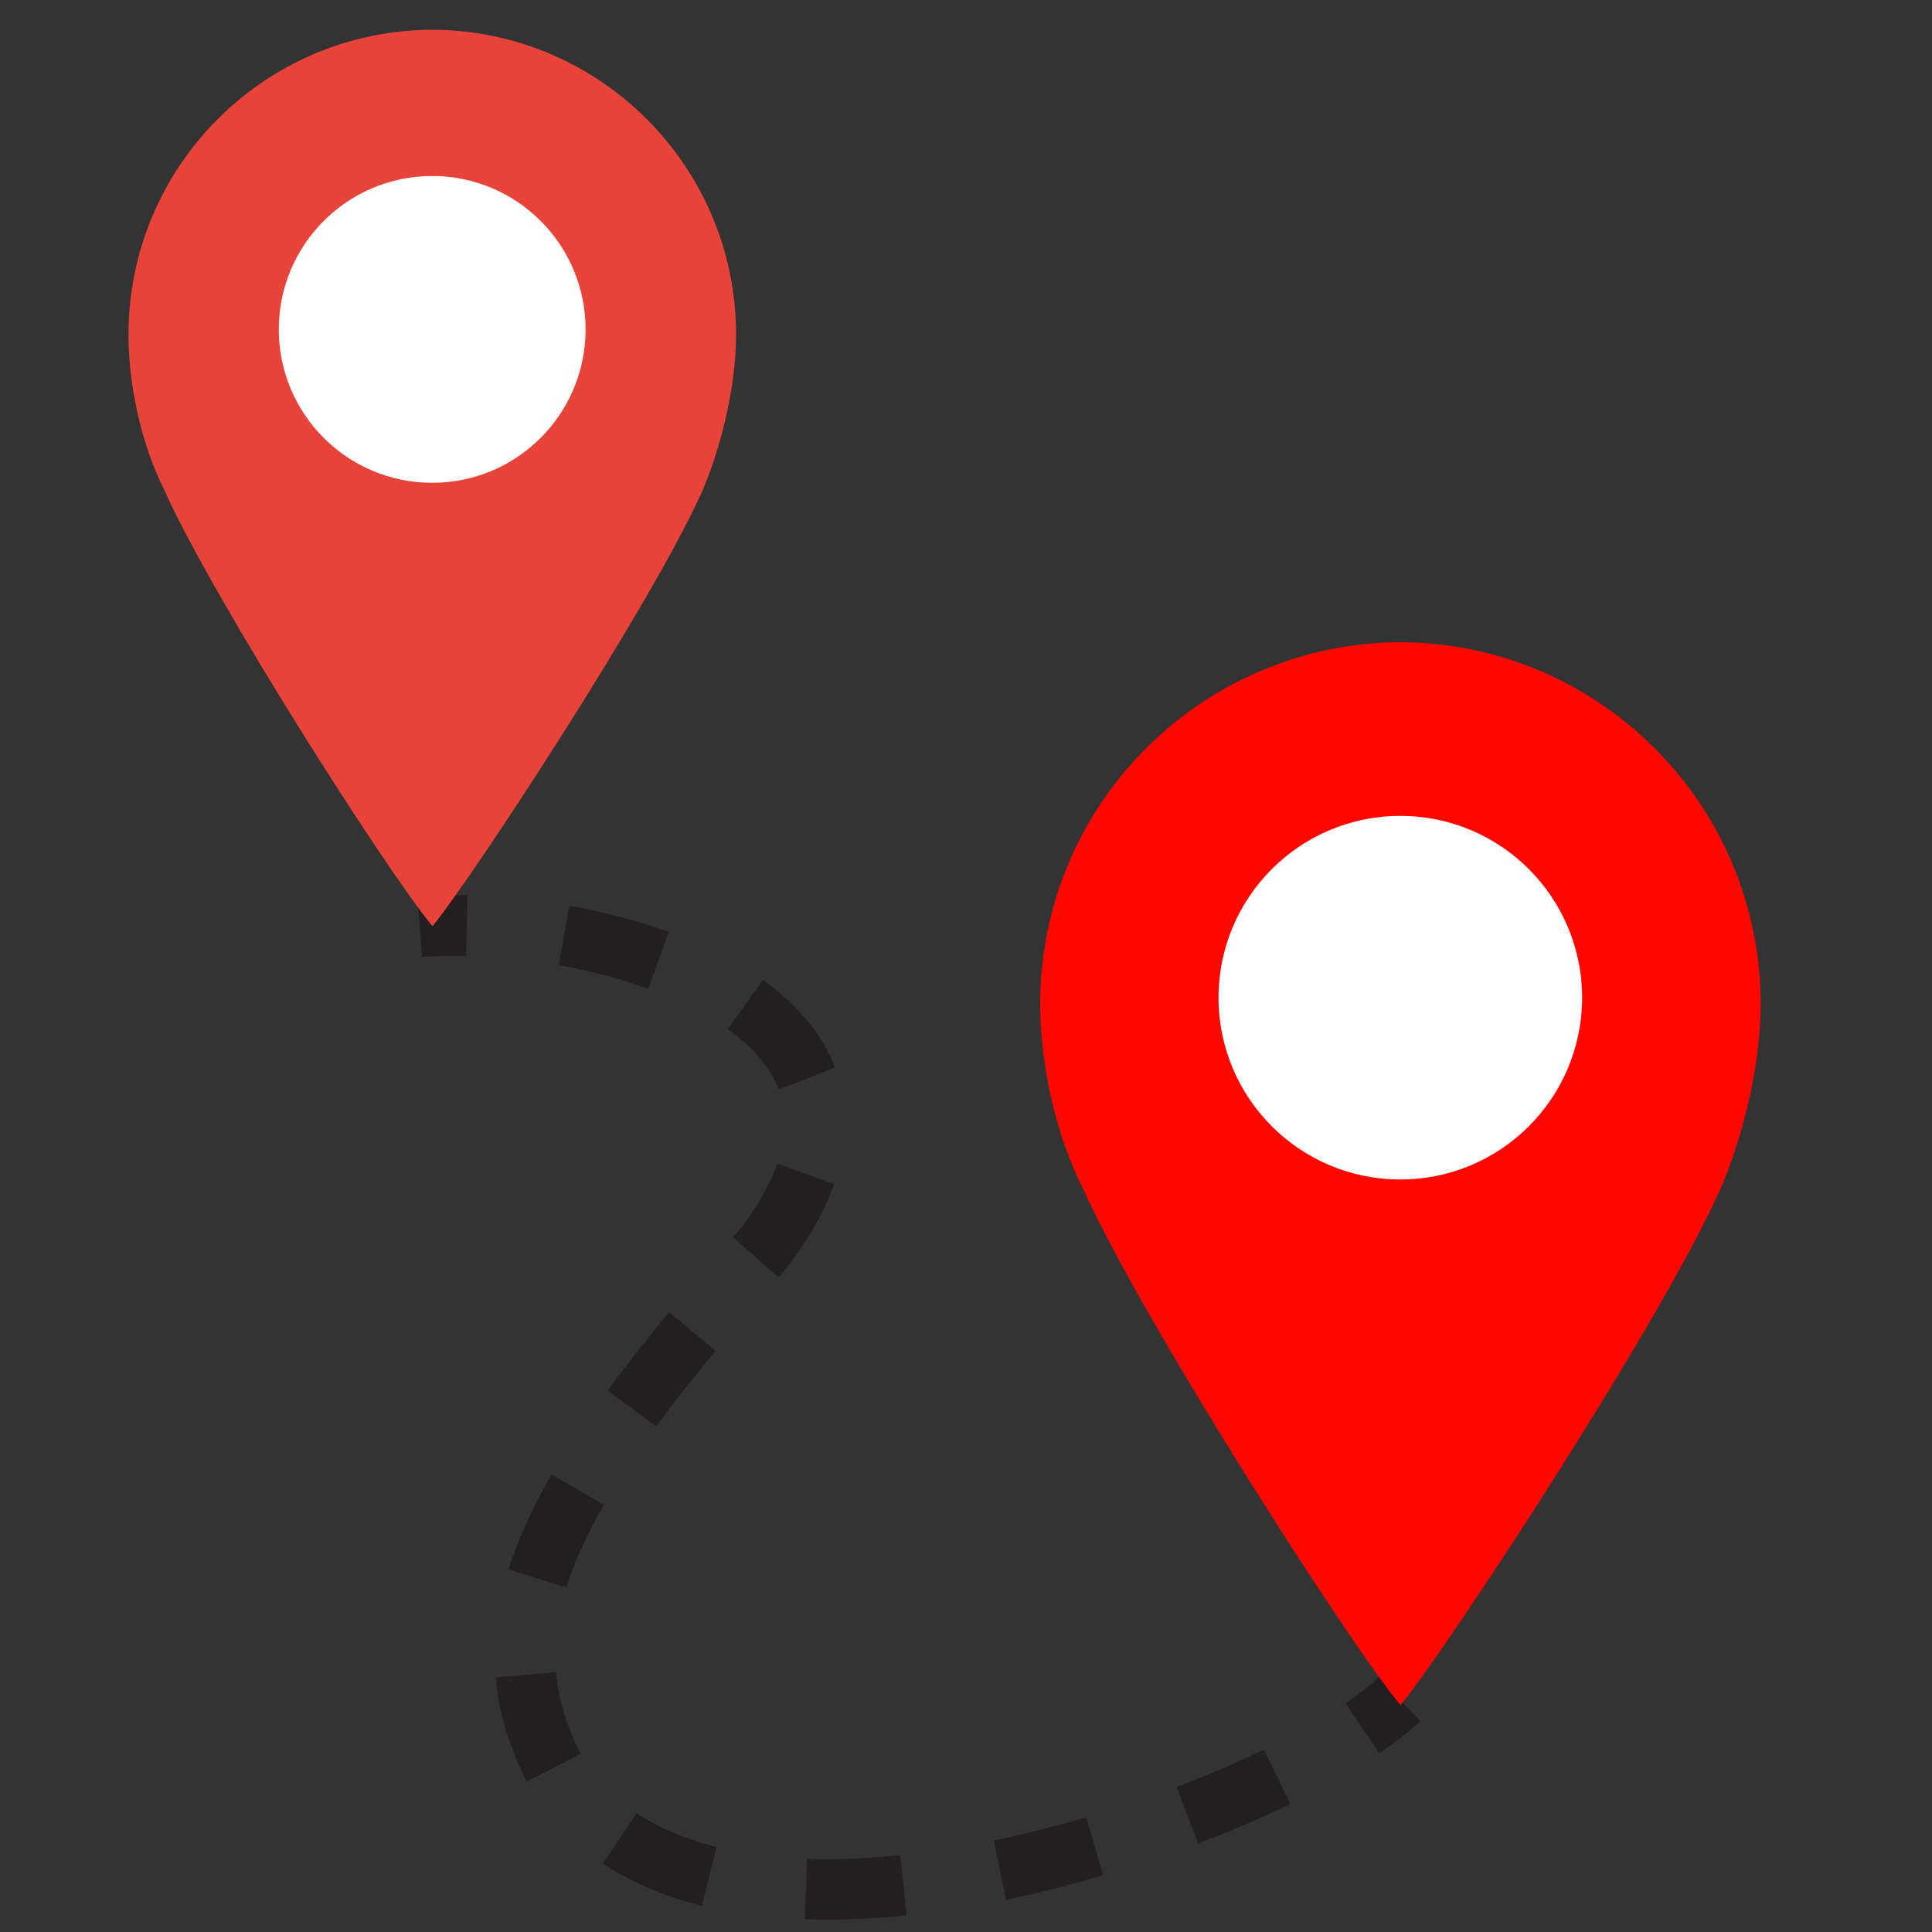
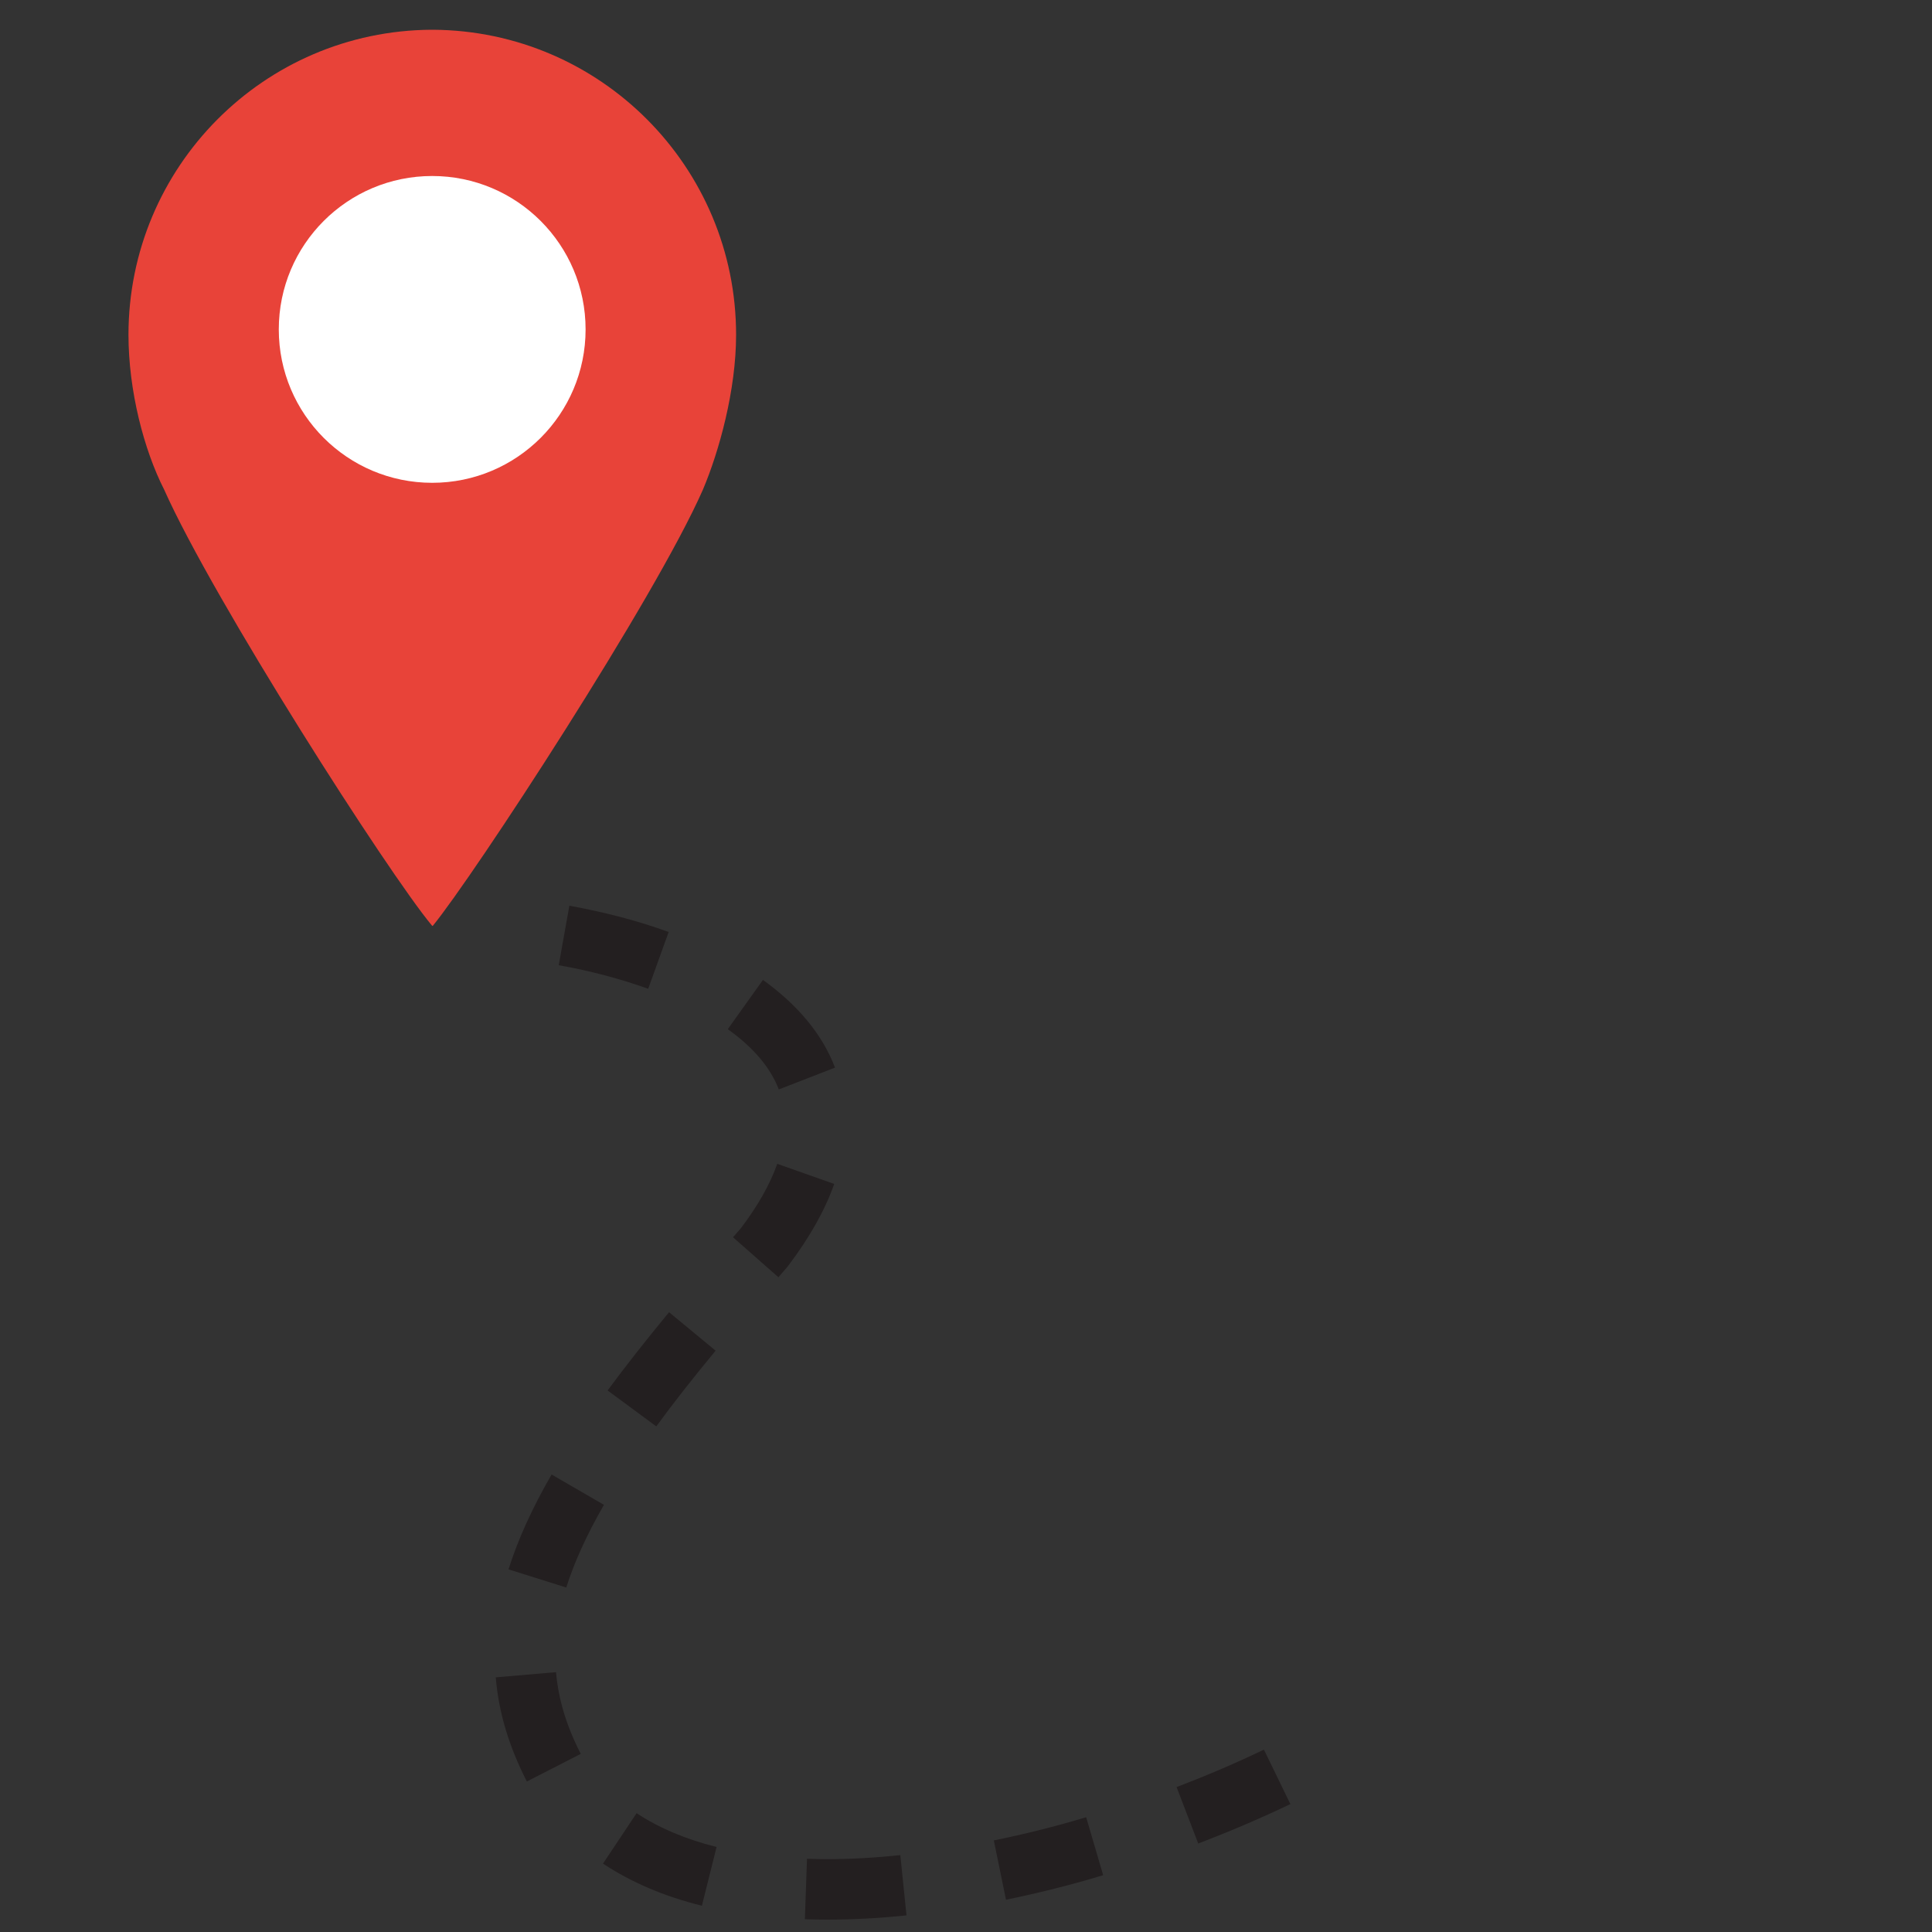
<svg xmlns="http://www.w3.org/2000/svg" version="1.1" id="katman_1" x="0px" y="0px" viewBox="0 0 100 100" style="enable-background:new 0 0 100 100;" xml:space="preserve">
  <rect x="0" y="0" width="100" height="100" fill="#333333" stroke="none" />
  <style type="text/css">
	.st0{fill:#231F20;}
	.st1{fill:#E84339;}
	.st2{fill:#FFFFFF;}
	.st3{fill:#FF0600;}
</style>
  <g>
    <g>
      <g>
-         <path class="st0" d="M21.85,49.53l-0.25-3.12c0.81-0.06,1.69-0.09,2.6-0.07l-0.07,3.13C23.33,49.46,22.56,49.48,21.85,49.53z" />
-       </g>
+         </g>
      <g>
        <path class="st0" d="M42.77,99.36c-0.37,0-0.75-0.01-1.11-0.02l0.11-3.13c0.34,0.01,0.69,0.02,1.02,0.02     c1.21,0,2.49-0.07,3.81-0.21l0.32,3.12c-1.43,0.15-2.82,0.22-4.13,0.22C42.78,99.36,42.78,99.36,42.77,99.36z M36.33,98.64     c-1.95-0.48-3.67-1.22-5.12-2.18l1.74-2.61c1.15,0.76,2.54,1.35,4.14,1.75L36.33,98.64z M52.07,98.33l-0.63-3.07     c1.57-0.32,3.18-0.72,4.78-1.2l0.88,3C55.42,97.57,53.72,97.99,52.07,98.33z M62.02,95.42L60.9,92.5     c1.59-0.61,3.11-1.26,4.52-1.94l1.37,2.82C65.3,94.09,63.7,94.78,62.02,95.42z M27.27,92.21c-0.93-1.82-1.46-3.58-1.61-5.39     l3.12-0.27c0.12,1.4,0.54,2.79,1.28,4.23L27.27,92.21z M29.31,82.17l-2.99-0.94c0.49-1.55,1.22-3.16,2.23-4.91l2.71,1.57     C30.37,79.44,29.73,80.84,29.31,82.17z M33.97,73.83l-2.52-1.86c0.92-1.25,1.96-2.57,3.18-4.05l2.41,1.99     C35.86,71.34,34.85,72.62,33.97,73.83z M40.29,66.11l-2.35-2.07l0.41-0.47c0.88-1.16,1.51-2.28,1.88-3.33l2.95,1.04     c-0.48,1.36-1.28,2.78-2.37,4.22l-0.07,0.09L40.29,66.11z M40.31,56.39c-0.43-1.13-1.32-2.18-2.64-3.12l1.82-2.55     c1.82,1.31,3.08,2.83,3.73,4.54L40.31,56.39z M33.55,51.18c-1.42-0.51-2.98-0.93-4.63-1.22l0.55-3.08     c1.82,0.33,3.55,0.78,5.14,1.36L33.55,51.18z" />
      </g>
      <g>
-         <path class="st0" d="M71.4,90.75l-1.76-2.59c0.7-0.47,1.28-0.93,1.74-1.36l2.13,2.3C72.93,89.64,72.22,90.19,71.4,90.75z" />
-       </g>
+         </g>
    </g>
    <g>
      <g>
        <path class="st1" d="M38.1,17.33c0-8.69-7.02-15.74-15.69-15.79l0,0c-0.01,0-0.02,0-0.04,0c-0.01,0-0.02,0-0.04,0l0,0     C13.66,1.59,6.65,8.64,6.65,17.33c0,2.87,0.79,5.94,1.85,8.02c2.54,5.7,11.59,19.84,13.86,22.56c0.01,0.02,0.03,0.02,0.05,0     c2.09-2.55,11.49-16.92,13.97-22.56C37.22,23.37,38.1,20.2,38.1,17.33z" />
      </g>
      <g>
        <ellipse class="st2" cx="22.37" cy="17.05" rx="7.94" ry="7.94" />
      </g>
    </g>
    <g>
      <g>
-         <path class="st3" d="M91.13,51.97c0-10.3-8.32-18.66-18.6-18.73l0,0c-0.01,0-0.03,0-0.04,0s-0.03,0-0.04,0l0,0     c-10.29,0.07-18.61,8.42-18.61,18.73c0,3.4,0.94,7.04,2.19,9.5c3.02,6.76,13.74,23.52,16.43,26.75c0.02,0.02,0.04,0.02,0.06,0     C75,85.2,86.15,68.16,89.08,61.47C90.09,59.13,91.13,55.37,91.13,51.97z" />
-       </g>
+         </g>
      <g>
-         <ellipse class="st2" cx="72.48" cy="51.64" rx="9.41" ry="9.41" />
-       </g>
+         </g>
    </g>
  </g>
</svg>